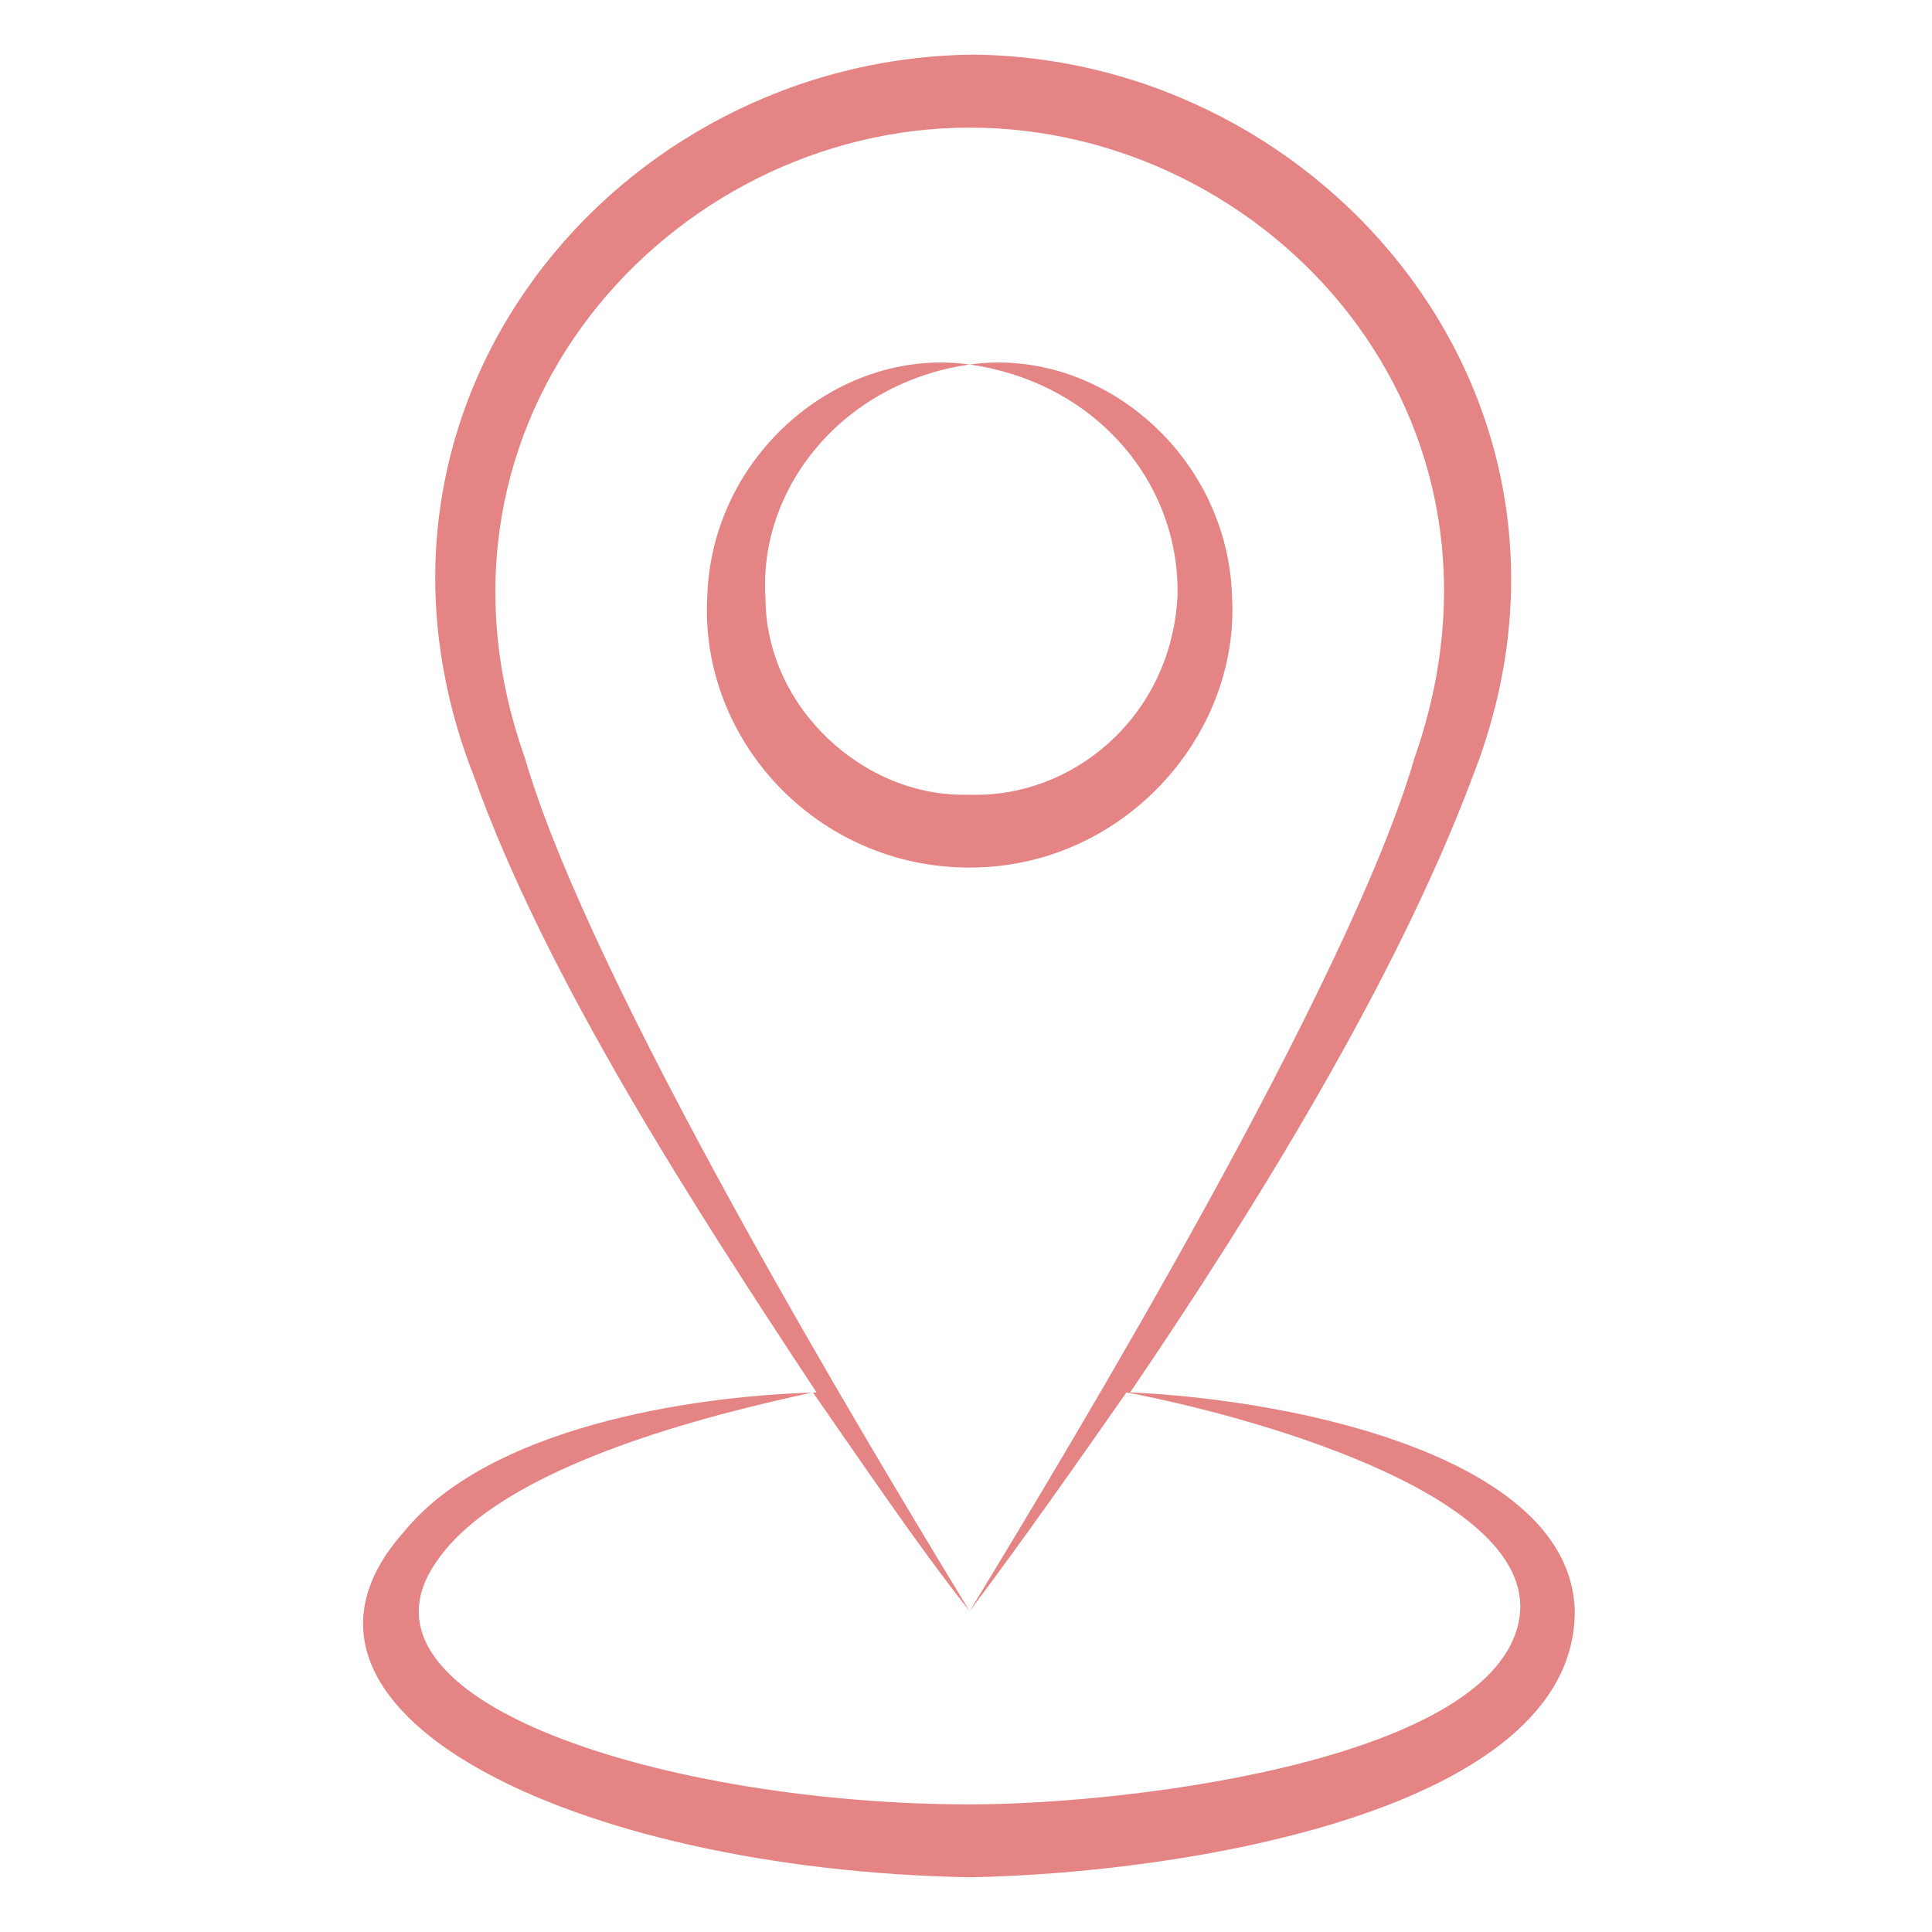
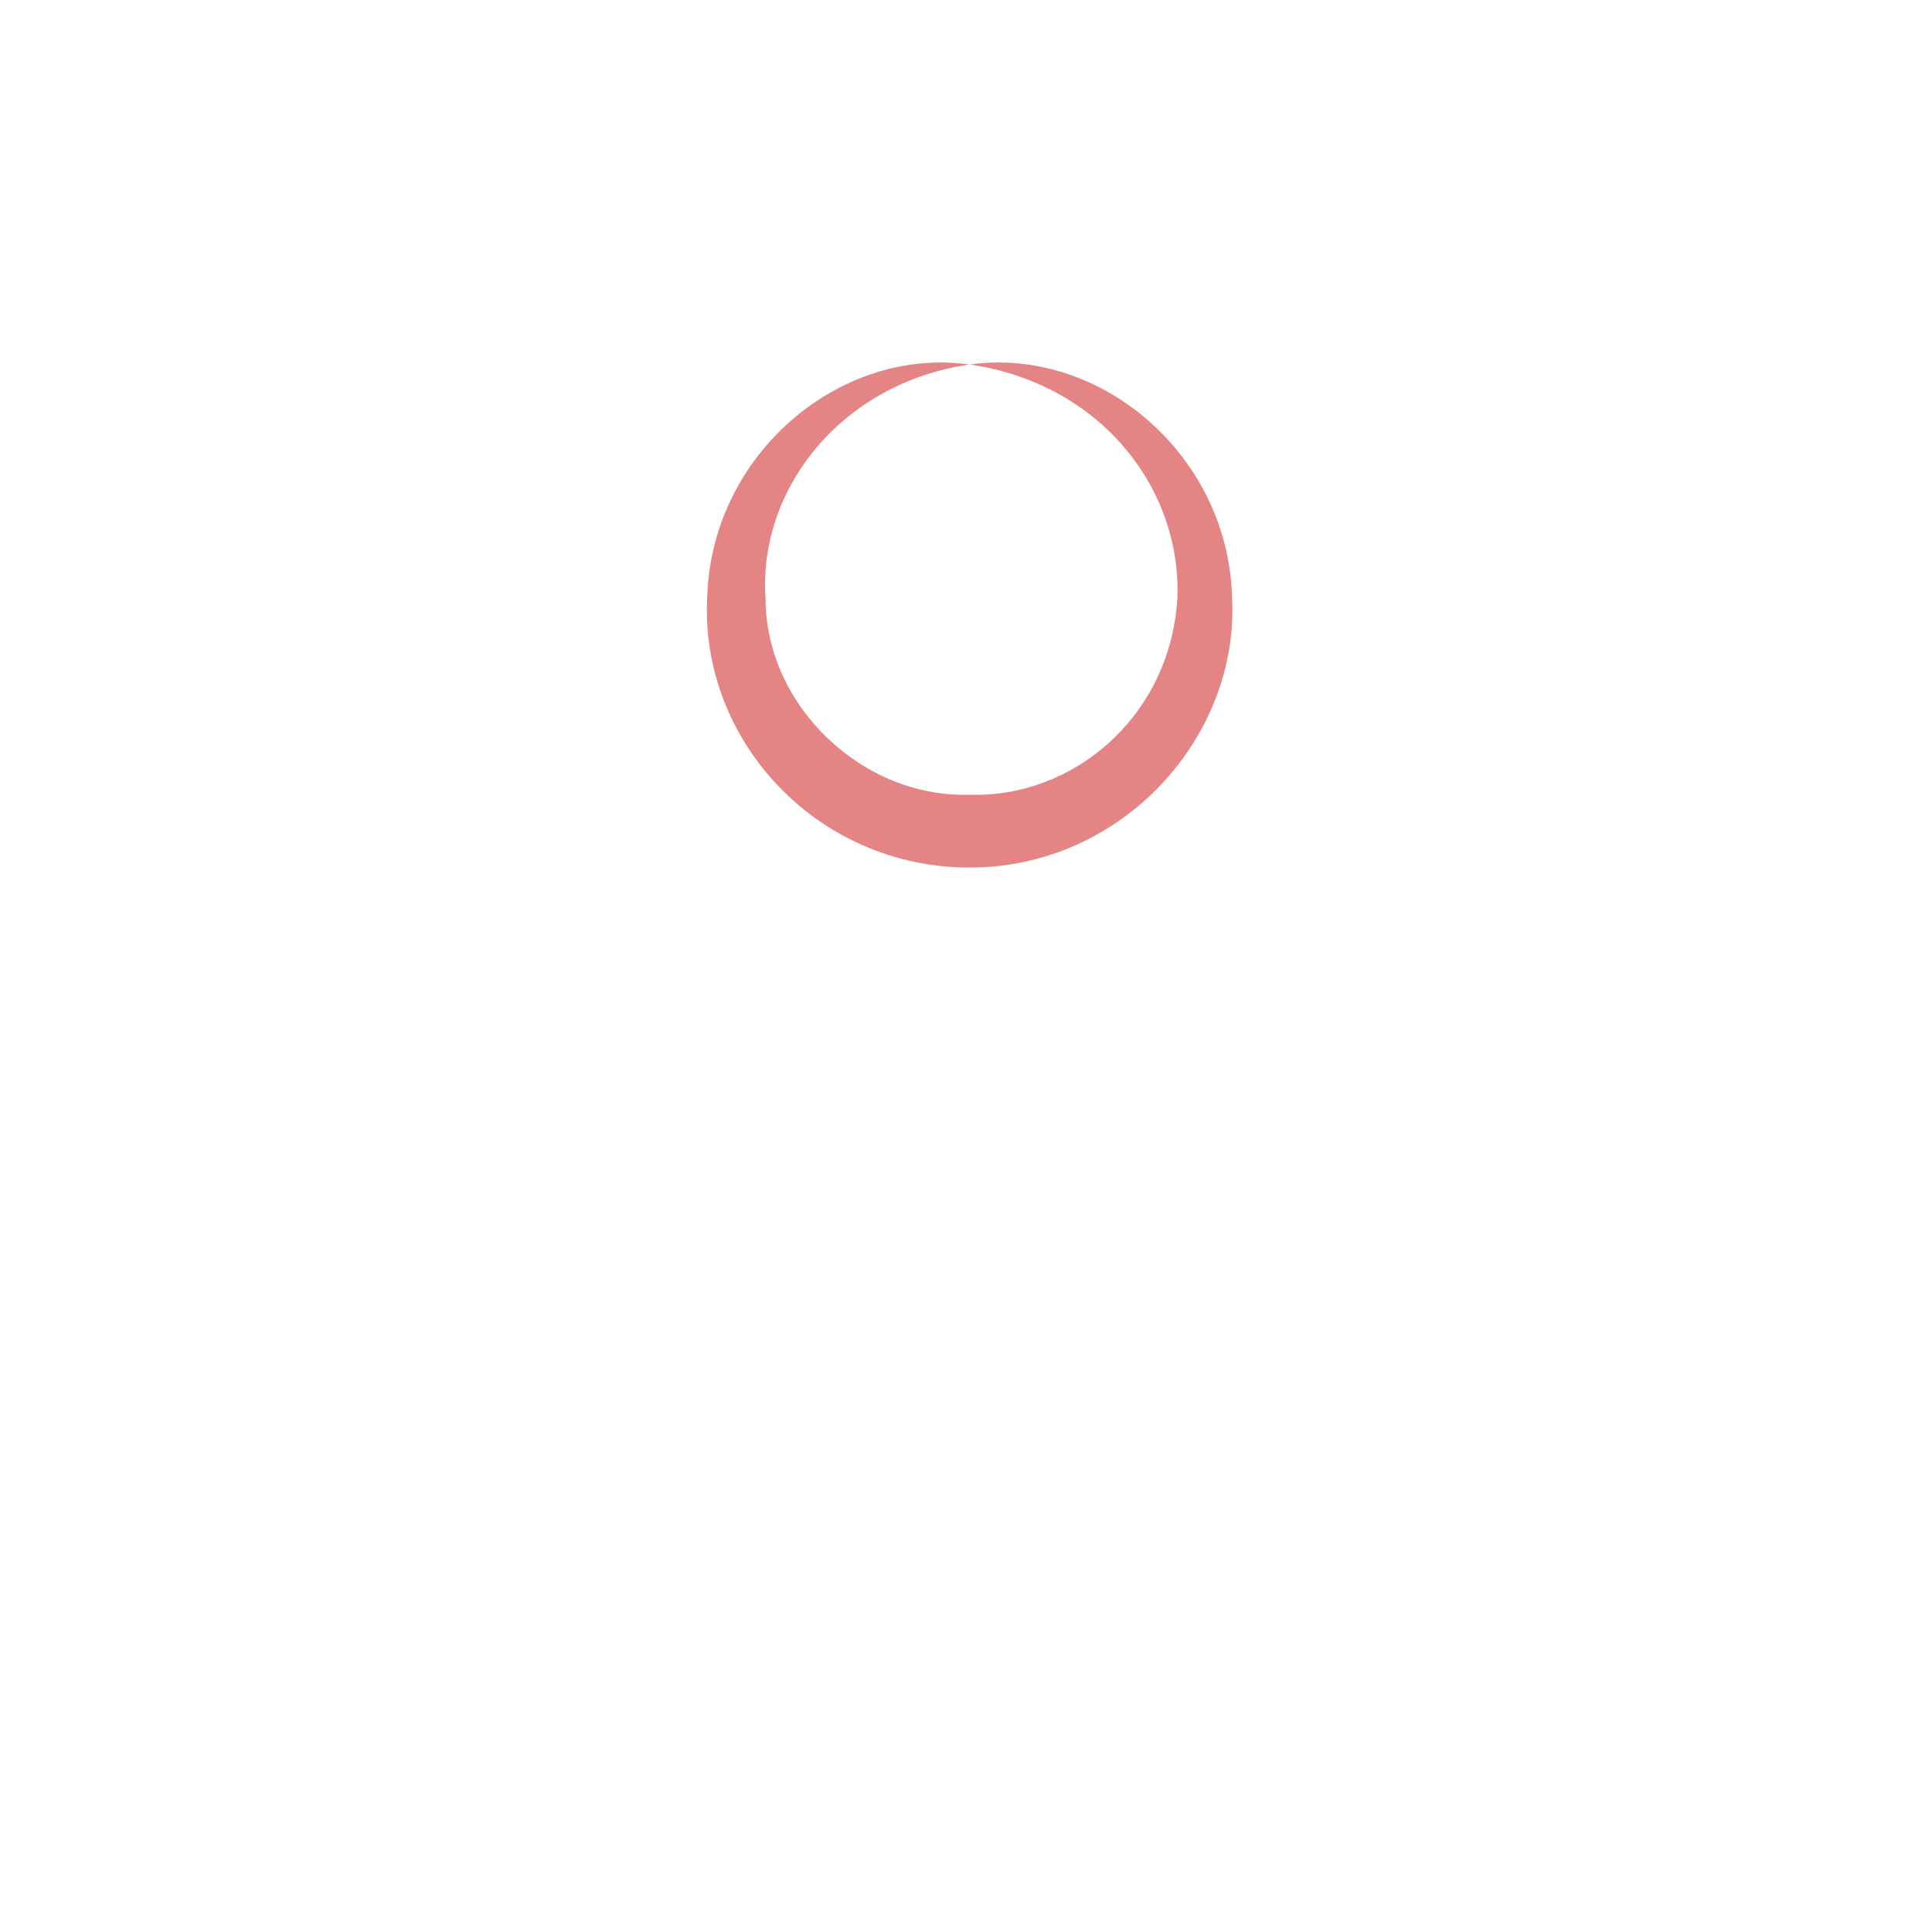
<svg xmlns="http://www.w3.org/2000/svg" width="18" height="18" viewBox="0 0 18 18" fill="none">
  <path d="M9.034 3.396C10.223 3.566 11.004 4.517 10.97 5.57C10.902 6.69 9.985 7.437 9.034 7.404C8.049 7.437 7.132 6.588 7.132 5.57C7.064 4.551 7.846 3.566 9.034 3.396C7.812 3.226 6.623 4.245 6.589 5.57C6.521 6.894 7.608 8.083 9.034 8.083C10.461 8.083 11.547 6.86 11.479 5.57C11.446 4.245 10.257 3.226 9.034 3.396Z" fill="#E48484" />
-   <path d="M9.034 17.49C11.004 17.456 14.672 16.879 14.672 15.011C14.638 13.585 12.091 13.041 10.529 12.973C11.684 11.275 13.008 9.136 13.721 7.234C15.08 3.77 12.363 0.543 9.068 0.509C5.74 0.543 3.057 3.77 4.416 7.234C5.095 9.136 6.487 11.275 7.608 12.973C6.385 13.007 4.551 13.313 3.77 14.264C2.276 15.928 5.333 17.422 9.034 17.49ZM4.076 14.536C4.687 13.653 6.623 13.177 7.574 12.973C8.049 13.653 8.525 14.366 9.034 15.011C8.083 13.449 5.502 9.17 4.891 7.064C3.77 3.905 6.249 1.189 9.034 1.189C11.819 1.189 14.299 3.872 13.178 7.064C12.566 9.17 9.985 13.449 9.034 15.011C9.544 14.332 10.019 13.653 10.495 12.973C11.582 13.177 14.231 13.89 14.163 15.011C14.061 16.37 10.597 16.811 9.034 16.811C6.249 16.811 3.125 15.86 4.076 14.536Z" fill="#E48484" />
</svg>